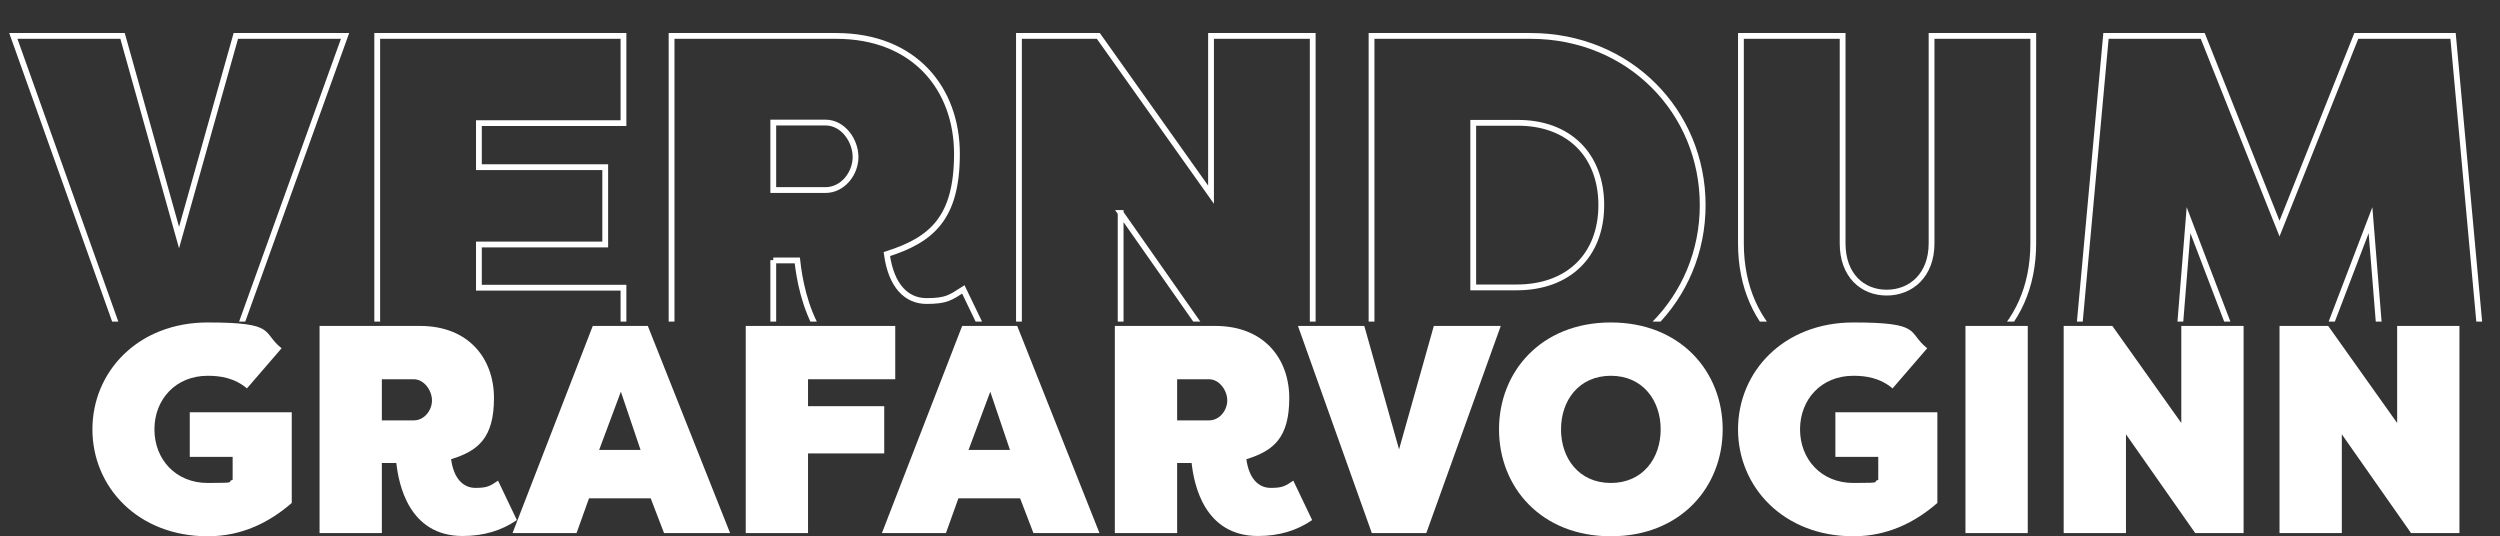
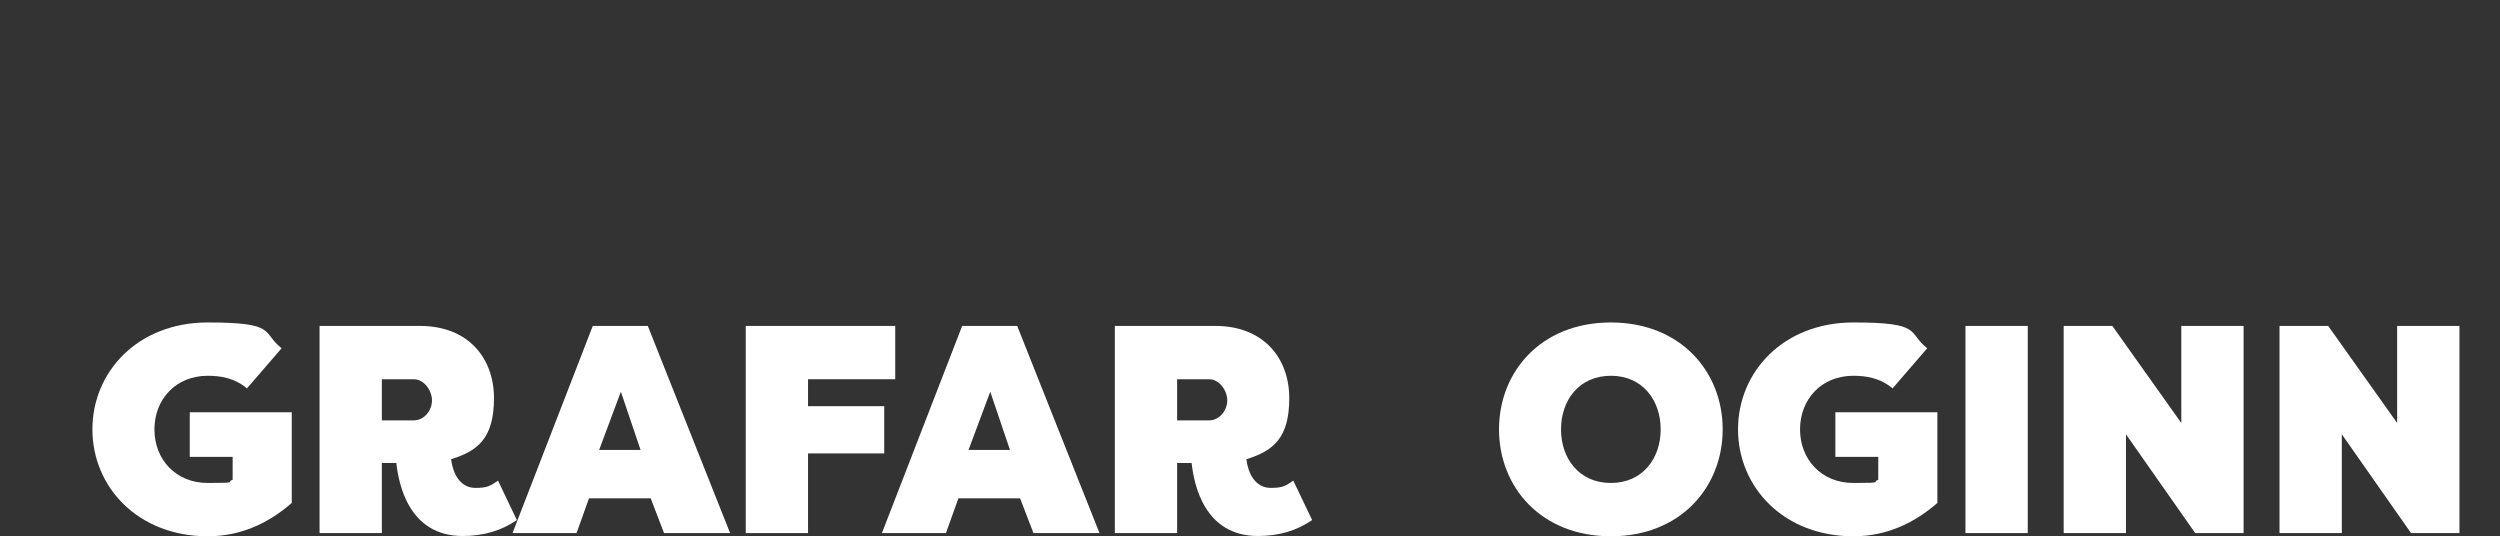
<svg xmlns="http://www.w3.org/2000/svg" id="Layer_1" version="1.1" viewBox="0 0 862.9 185.1">
  <rect x="0" y="0" width="862.9" height="185.1" fill="#333333" stroke="none" />
  <defs>
    <style>
      .st0, .st1 {
        fill: none;
      }

      .st2 {
        fill: #fff;
      }

      .st3 {
        clip-path: url(#clippath);
      }

      .st1 {
        stroke: #fff;
        stroke-miterlimit: 10;
        stroke-width: 2px;
      }
    </style>
    <clipPath id="clippath">
-       <rect class="st0" x="-29.1" y="0" width="892" height="111" />
-     </clipPath>
+       </clipPath>
  </defs>
  <g class="st3">
    <g>
-       <path class="st1" d="M4.6,12.4h37.7l19.5,69.6L81.4,12.4h37.7l-42.1,116.9h-30.7L4.6,12.4Z" />
      <path class="st1" d="M130.2,129.2V12.4h85v30.1h-49.9v15.2h43.6v26.7h-43.6v14.9h49.9v30.1h-85Z" />
      <path class="st1" d="M266.9,89.8v39.4h-35.1V12.4h56.8c27.2,0,41.7,18.4,41.7,40.7s-8.8,29.7-24.2,34.6c1.5,11,6.8,16.2,13.7,16.2s8.3-1.2,12.7-4l10.7,22.2c-8.5,5.8-18.7,9-30.6,9-30.4,0-36.1-29.2-37.4-41.2h-8.3ZM266.9,65.6h18c6,0,10.4-5.7,10.4-11.4s-4.3-11.9-10.4-11.9h-18v23.2Z" />
-       <path class="st1" d="M386.8,73.5v55.8h-35.1V12.4h27.4l38.9,54.8V12.4h35.1v116.9h-27.2l-39.1-55.8Z" />
      <path class="st1" d="M473.4,129.2V12.4h54.9c34.1,0,59.4,26.2,59.4,58.4s-25.4,58.4-59.4,58.4h-54.9ZM508.5,42.4v56.8h15c18,0,29.2-11.2,29.2-28.4s-11.2-28.6-29.2-28.4h-15Z" />
      <path class="st1" d="M636,12.4v71.6c0,11,6.8,17,15.2,17s15.5-6,15.5-17V12.4h35.1v71.6c0,30.6-23.2,47.1-50.6,47.1s-50.3-16.5-50.3-47.1V12.4h35.1Z" />
      <path class="st1" d="M775.3,128.1l-19.9-52.1-4.3,53.3h-34.9l10.7-116.9h33.4l26.5,66.5,26.5-66.5h33.4l10.7,116.9h-34.9l-4.3-53.3-19.9,52.1h-23Z" />
    </g>
  </g>
  <g>
    <path class="st2" d="M85.3,134.1c-4.4-3.7-9.3-4.4-13.6-4.4-11.1,0-18.4,8.2-18.4,18.5s7.3,18.5,18.4,18.5,6.1-.3,8.6-1.1v-7.9h-14.8v-15.4h35.2v31.3c-7.7,6.7-17.2,11.5-29,11.5-24.1,0-39.8-17-39.8-36.9s15.7-36.9,39.8-36.9,18.5,3.4,25.5,8.9l-12,13.9Z" />
    <path class="st2" d="M131.8,159.9v24.1h-21.5v-71.5h34.7c16.7,0,25.5,11.2,25.5,24.9s-5.4,18.2-14.8,21.1c.9,6.7,4.2,9.9,8.4,9.9s5.1-.7,7.8-2.5l6.5,13.6c-5.2,3.6-11.4,5.5-18.7,5.5-18.6,0-22.1-17.9-22.9-25.2h-5.1ZM131.8,145.1h11c3.7,0,6.3-3.5,6.3-6.9s-2.7-7.3-6.3-7.3h-11v14.2Z" />
    <path class="st2" d="M176.9,184l27.7-71.5h19l28.4,71.5h-22.8l-4.6-12h-21.3l-4.3,12h-22.2ZM206.8,155.3h14.3l-6.8-20.1-7.5,20.1Z" />
    <path class="st2" d="M257.4,184v-71.5h51.6v18.4h-30.1v9.3h26.3v16.3h-26.3v27.5h-21.5Z" />
    <path class="st2" d="M304.4,184l27.7-71.5h19l28.4,71.5h-22.8l-4.6-12h-21.3l-4.3,12h-22.2ZM334.3,155.3h14.3l-6.8-20.1-7.5,20.1Z" />
    <path class="st2" d="M406.3,159.9v24.1h-21.5v-71.5h34.7c16.7,0,25.5,11.2,25.5,24.9s-5.4,18.2-14.8,21.1c.9,6.7,4.2,9.9,8.4,9.9s5.1-.7,7.8-2.5l6.5,13.6c-5.2,3.6-11.4,5.5-18.7,5.5-18.6,0-22.1-17.9-22.9-25.2h-5.1ZM406.3,145.1h11c3.7,0,6.3-3.5,6.3-6.9s-2.7-7.3-6.3-7.3h-11v14.2Z" />
-     <path class="st2" d="M447.8,112.5h23.1l12,42.6,12-42.6h23.1l-25.7,71.5h-18.8l-25.5-71.5Z" />
    <path class="st2" d="M517.4,148.2c0-19.9,14.5-36.9,38.6-36.9s38.6,17,38.6,36.9-14.5,36.9-38.6,36.9-38.6-17-38.6-36.9ZM573.2,148.2c0-10-6.2-18.5-17.2-18.5s-17.2,8.5-17.2,18.5,6.2,18.5,17.2,18.5,17.2-8.5,17.2-18.5Z" />
    <path class="st2" d="M653.3,134.1c-4.4-3.7-9.3-4.4-13.6-4.4-11.1,0-18.4,8.2-18.4,18.5s7.3,18.5,18.4,18.5,6.1-.3,8.6-1.1v-7.9h-14.8v-15.4h35.2v31.3c-7.7,6.7-17.2,11.5-29,11.5-24.1,0-39.8-17-39.8-36.9s15.7-36.9,39.8-36.9,18.5,3.4,25.5,8.9l-12,13.9Z" />
    <path class="st2" d="M699.9,184h-21.5v-71.5h21.5v71.5Z" />
    <path class="st2" d="M733.8,149.9v34.1h-21.5v-71.5h16.8l23.8,33.5v-33.5h21.5v71.5h-16.7l-23.9-34.1Z" />
    <path class="st2" d="M808.3,149.9v34.1h-21.5v-71.5h16.8l23.8,33.5v-33.5h21.5v71.5h-16.7l-23.9-34.1Z" />
  </g>
</svg>